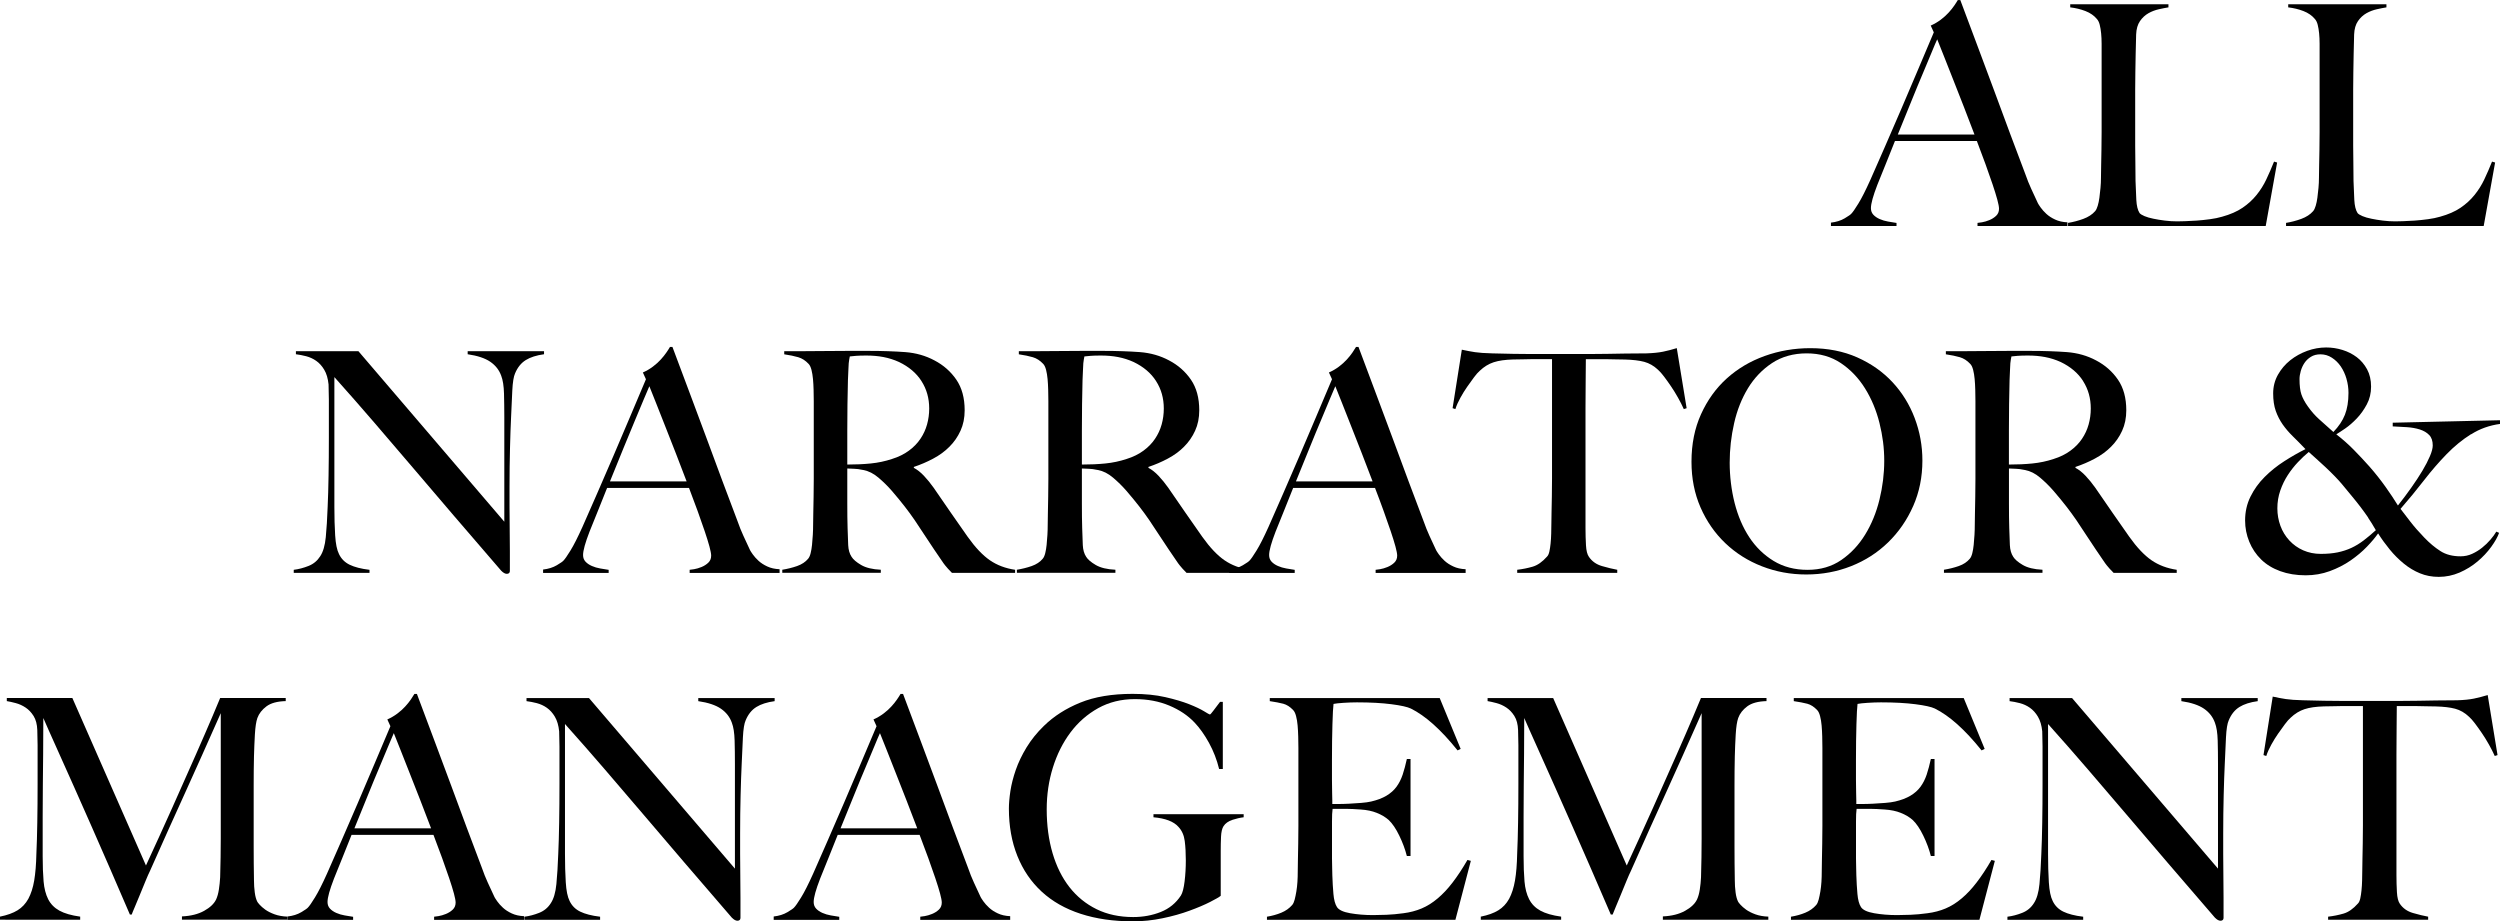
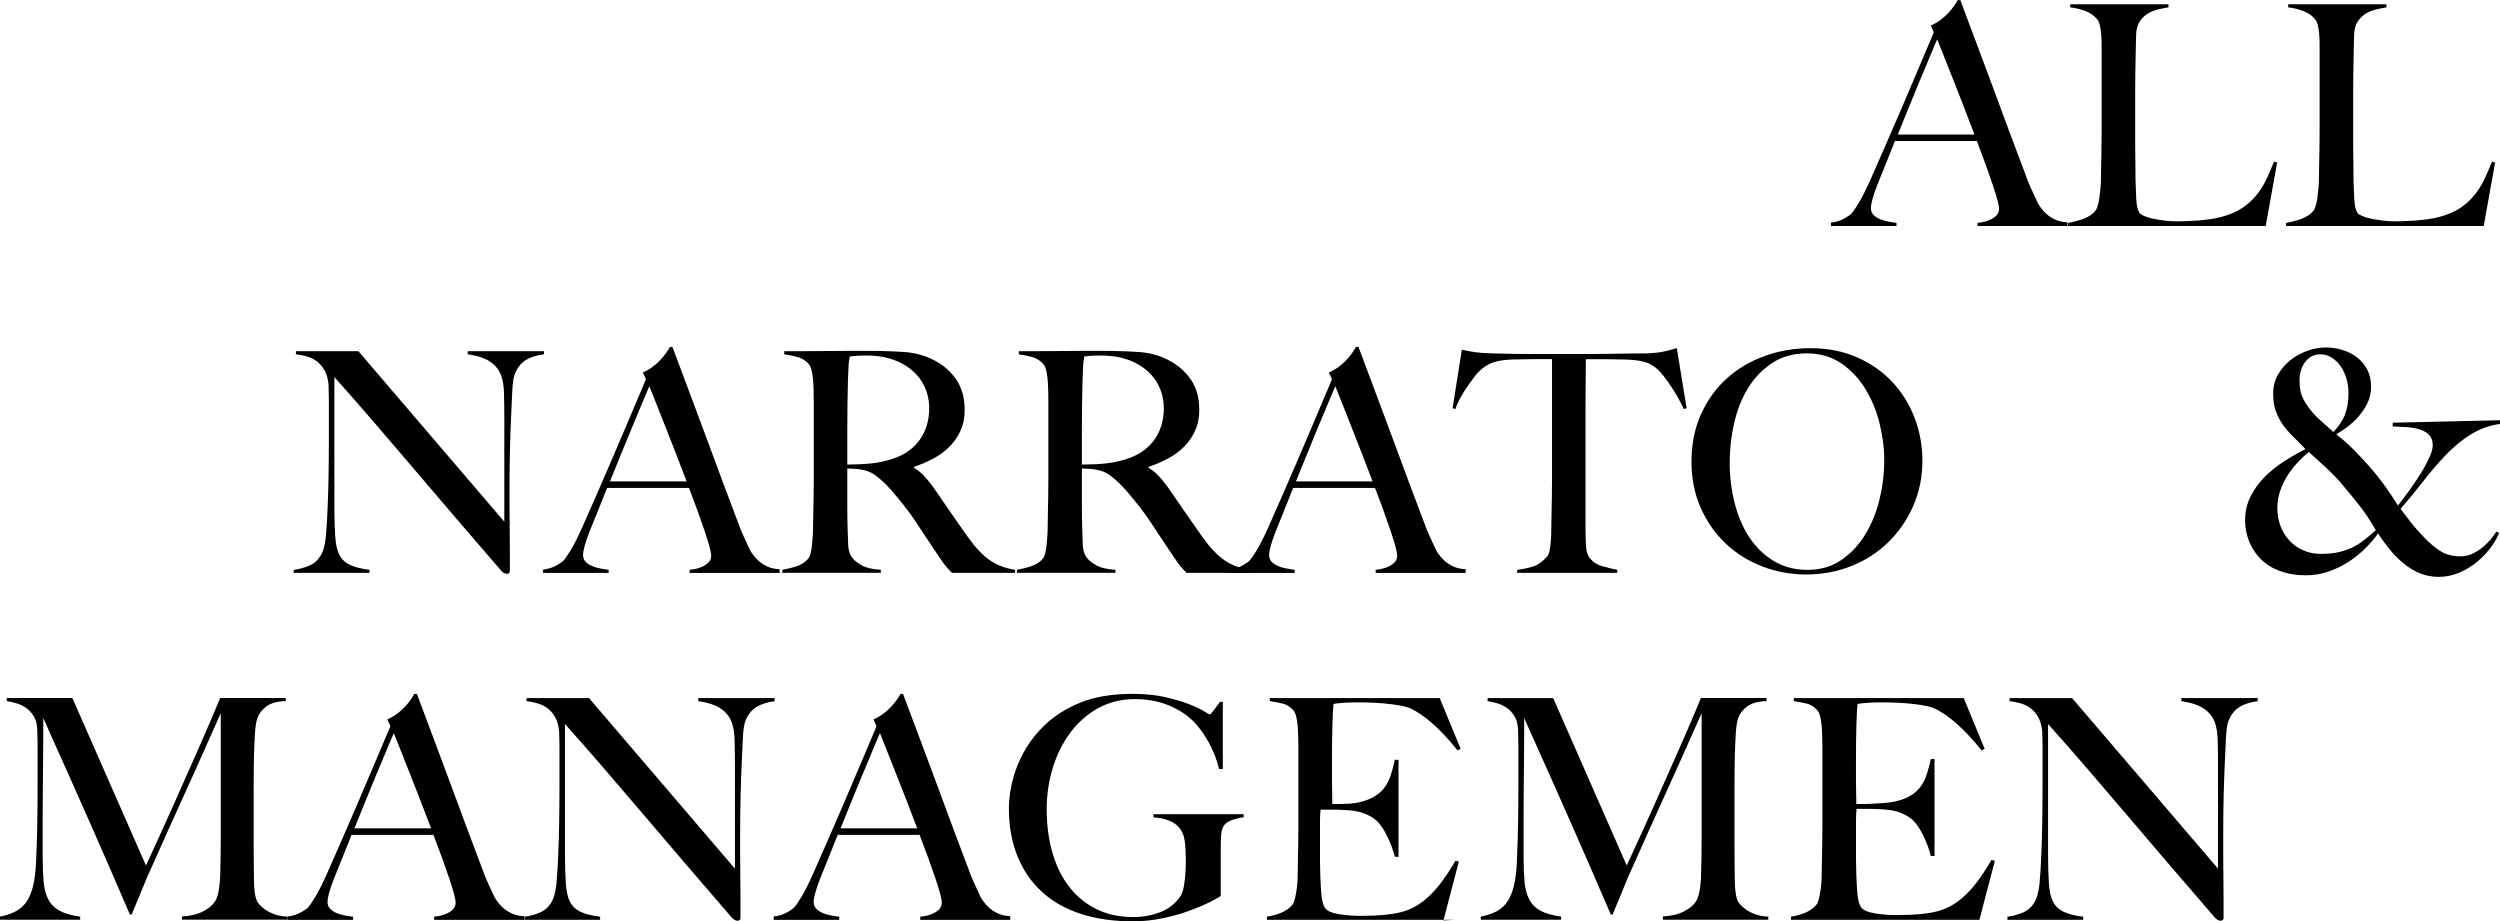
<svg xmlns="http://www.w3.org/2000/svg" id="_レイヤー_2" data-name="レイヤー 2" viewBox="0 0 576.52 212.47">
  <g id="contents">
    <g>
      <path d="m456.03,52.11v-.71c.14,0,.48-.05,1.03-.14.54-.09,1.11-.26,1.7-.5.59-.24,1.11-.57,1.56-.99.45-.43.67-.97.67-1.63,0-.43-.13-1.12-.39-2.09-.26-.97-.63-2.15-1.1-3.55-.47-1.4-1.02-2.95-1.63-4.65-.62-1.7-1.28-3.48-1.99-5.33h-18.89c-.71,1.8-1.4,3.51-2.06,5.15-.66,1.63-1.33,3.28-1.99,4.93-.99,2.56-1.49,4.36-1.49,5.4,0,.62.19,1.12.57,1.53.38.4.86.73,1.46.99.59.26,1.23.45,1.92.57.69.12,1.34.23,1.95.32v.71h-15.12v-.78c1.23-.14,2.28-.47,3.16-.99.88-.52,1.38-.88,1.53-1.06.33-.33.88-1.11,1.63-2.34.76-1.23,1.68-3.05,2.77-5.47.99-2.22,2.11-4.76,3.34-7.6,1.23-2.84,2.5-5.76,3.8-8.77,1.3-3.01,2.59-6.03,3.87-9.09,1.28-3.05,2.48-5.9,3.62-8.56l-.71-1.56c.85-.38,1.62-.83,2.31-1.35.69-.52,1.29-1.06,1.81-1.63.52-.57.96-1.11,1.31-1.63.36-.52.63-.95.82-1.28h.57c1.47,3.93,2.86,7.66,4.19,11.18,1.32,3.53,2.59,6.92,3.8,10.19,1.21,3.27,2.38,6.43,3.51,9.48,1.14,3.05,2.27,6.07,3.41,9.05.52,1.47,1,2.69,1.46,3.66.45.97.96,2.07,1.53,3.3.09.19.31.52.64.99.33.47.77.96,1.31,1.46.54.5,1.22.94,2.02,1.31.8.38,1.75.59,2.84.64v.85h-20.73Zm-9.3-43.03c-.29.62-.7,1.59-1.24,2.91-.54,1.33-1.22,2.94-2.02,4.83-.81,1.89-1.69,4.04-2.66,6.43-.97,2.39-2.02,4.98-3.16,7.77h17.68c-.8-2.13-1.62-4.26-2.45-6.39s-1.63-4.18-2.41-6.14c-.78-1.96-1.49-3.76-2.13-5.4-.64-1.63-1.17-2.97-1.6-4.01Z" />
      <path d="m522.49,52.11h-45.58v-.71c1.18-.19,2.35-.5,3.51-.92,1.16-.43,2.07-1.02,2.73-1.78.24-.28.44-.7.6-1.24.17-.54.29-1.17.39-1.88.09-.71.18-1.46.25-2.24.07-.78.11-1.55.11-2.31,0-.66,0-1.56.04-2.7.02-1.14.05-2.38.07-3.73s.04-2.73.04-4.15V10.08c0-.85-.04-1.64-.11-2.38-.07-.73-.18-1.38-.32-1.95-.14-.57-.35-1.02-.64-1.35-.66-.8-1.55-1.42-2.66-1.85-1.11-.43-2.29-.71-3.51-.85v-.71h22.65v.71c-.62.1-1.35.24-2.2.43-.85.19-1.66.5-2.41.92-.76.43-1.41,1.03-1.95,1.81-.54.78-.84,1.81-.89,3.09-.05,1.66-.08,3.17-.11,4.54-.02,1.37-.05,2.72-.07,4.05-.02,1.33-.04,2.7-.04,4.12v12.92c0,1.23.01,2.5.04,3.8.02,1.3.04,2.76.04,4.37.05,1.52.11,2.96.18,4.33.07,1.37.32,2.39.75,3.05.19.24.57.47,1.13.71.57.24,1.25.44,2.06.6.8.17,1.68.31,2.63.43.95.12,1.89.18,2.84.18.38,0,.98-.01,1.81-.04.83-.02,1.74-.07,2.73-.14.99-.07,2.01-.18,3.05-.32s1.96-.33,2.77-.57c1.89-.52,3.47-1.21,4.72-2.06,1.25-.85,2.33-1.83,3.23-2.95.9-1.11,1.66-2.32,2.27-3.62.61-1.3,1.21-2.66,1.77-4.08l.71.21-2.63,14.63Z" />
      <path d="m572.76,52.11h-45.58v-.71c1.18-.19,2.35-.5,3.51-.92,1.16-.43,2.07-1.02,2.73-1.78.24-.28.44-.7.6-1.24.17-.54.29-1.17.39-1.88.09-.71.18-1.46.25-2.24.07-.78.11-1.55.11-2.31,0-.66,0-1.56.04-2.7.02-1.14.05-2.38.07-3.73s.04-2.73.04-4.15V10.08c0-.85-.04-1.64-.11-2.38-.07-.73-.18-1.38-.32-1.95-.14-.57-.35-1.02-.64-1.35-.66-.8-1.55-1.42-2.66-1.85-1.11-.43-2.29-.71-3.51-.85v-.71h22.65v.71c-.62.1-1.35.24-2.2.43-.85.19-1.66.5-2.41.92-.76.43-1.41,1.03-1.95,1.81-.54.78-.84,1.81-.89,3.09-.05,1.66-.08,3.17-.11,4.54-.02,1.37-.05,2.72-.07,4.05-.02,1.33-.04,2.7-.04,4.12v12.92c0,1.23.01,2.5.04,3.8.02,1.3.04,2.76.04,4.37.05,1.52.11,2.96.18,4.33.07,1.37.32,2.39.75,3.05.19.24.57.47,1.13.71.57.24,1.25.44,2.06.6.8.17,1.68.31,2.63.43.95.12,1.89.18,2.84.18.38,0,.98-.01,1.81-.04.83-.02,1.74-.07,2.73-.14.99-.07,2.01-.18,3.05-.32s1.96-.33,2.77-.57c1.89-.52,3.47-1.21,4.72-2.06,1.25-.85,2.33-1.83,3.23-2.95.9-1.11,1.66-2.32,2.27-3.62.61-1.3,1.21-2.66,1.77-4.08l.71.21-2.63,14.63Z" />
      <path d="m121.23,83.05c-1.06.66-1.88,1.68-2.45,3.05-.33.71-.54,2.02-.64,3.94-.1,1.92-.19,3.96-.28,6.14-.1,2.04-.18,4.44-.25,7.21-.07,2.77-.11,5.74-.11,8.91v4.54c0,1.66.01,3.35.04,5.08.02,1.73.04,3.44.04,5.15v4.62c0,.19-.06.34-.18.46-.12.12-.3.18-.53.18-.38,0-.81-.24-1.28-.71-4.02-4.64-7.69-8.9-11-12.78-3.31-3.88-6.47-7.58-9.48-11.11-3.01-3.53-5.95-6.97-8.84-10.33-2.89-3.36-5.94-6.84-9.16-10.44v29.96c0,2.41.06,4.59.18,6.53.12,1.94.41,3.38.89,4.33.52,1.09,1.34,1.91,2.45,2.45,1.11.54,2.64.94,4.58,1.17v.71h-17.47v-.71c1.14-.14,2.27-.44,3.41-.89,1.14-.45,2.03-1.19,2.7-2.24.66-.99,1.09-2.46,1.28-4.4.19-1.94.33-4.26.43-6.96.09-2.03.17-4.44.21-7.21.05-2.77.07-5.74.07-8.91v-8.66c0-.95-.02-2.11-.07-3.48-.14-1.37-.47-2.5-.99-3.37-.52-.88-1.14-1.56-1.85-2.06-.71-.5-1.48-.85-2.31-1.07-.83-.21-1.62-.37-2.38-.46v-.71h14.41l33.65,39.33v-24.14c0-1.89-.03-3.7-.07-5.43-.05-1.73-.26-3.09-.64-4.08-.47-1.32-1.31-2.4-2.52-3.23-1.21-.83-2.95-1.41-5.22-1.74v-.71h17.61v.71c-1.75.24-3.16.69-4.22,1.35Z" />
      <path d="m159.04,132.11v-.71c.14,0,.49-.05,1.03-.14.54-.09,1.11-.26,1.7-.5.59-.24,1.11-.57,1.56-.99.45-.43.67-.97.67-1.63,0-.43-.13-1.12-.39-2.09-.26-.97-.63-2.15-1.1-3.55-.47-1.4-1.02-2.95-1.63-4.65-.62-1.7-1.28-3.48-1.99-5.33h-18.89c-.71,1.8-1.4,3.51-2.06,5.15-.66,1.63-1.33,3.28-1.99,4.93-.99,2.56-1.49,4.36-1.49,5.4,0,.62.19,1.12.57,1.53.38.4.86.73,1.46.99.59.26,1.23.45,1.92.57.69.12,1.34.23,1.95.32v.71h-15.12v-.78c1.23-.14,2.28-.47,3.16-.99.88-.52,1.38-.88,1.53-1.06.33-.33.88-1.11,1.63-2.34.76-1.23,1.68-3.05,2.77-5.47.99-2.22,2.11-4.76,3.34-7.6,1.23-2.84,2.5-5.76,3.8-8.77,1.3-3.01,2.59-6.03,3.87-9.09s2.49-5.9,3.62-8.56l-.71-1.56c.85-.38,1.62-.83,2.31-1.35.69-.52,1.29-1.06,1.81-1.63.52-.57.96-1.11,1.31-1.63.36-.52.63-.95.82-1.28h.57c1.47,3.93,2.86,7.66,4.19,11.18,1.33,3.53,2.59,6.92,3.8,10.19,1.21,3.27,2.38,6.43,3.51,9.48,1.14,3.05,2.27,6.07,3.41,9.05.52,1.47,1,2.69,1.46,3.66.45.97.96,2.07,1.53,3.3.09.19.31.52.64.99.33.47.77.96,1.31,1.46.54.5,1.22.94,2.02,1.31.8.38,1.75.59,2.84.64v.85h-20.73Zm-9.3-43.03c-.28.62-.7,1.59-1.24,2.91-.54,1.33-1.22,2.94-2.02,4.83-.8,1.89-1.69,4.04-2.66,6.43-.97,2.39-2.02,4.98-3.16,7.77h17.68c-.8-2.13-1.62-4.26-2.45-6.39-.83-2.13-1.63-4.18-2.41-6.14-.78-1.96-1.49-3.76-2.13-5.4-.64-1.63-1.17-2.97-1.6-4.01Z" />
      <path d="m219.53,132.11c-.43-.43-.73-.75-.92-.96-.19-.21-.4-.46-.64-.75-.24-.28-.53-.7-.89-1.24-.36-.54-.91-1.36-1.67-2.45-.9-1.32-1.69-2.52-2.38-3.59-.69-1.06-1.38-2.12-2.09-3.16-.71-1.04-1.48-2.09-2.31-3.16-.83-1.07-1.81-2.26-2.95-3.59-.95-1.09-1.98-2.11-3.09-3.05-1.11-.95-2.28-1.54-3.51-1.77-.9-.19-1.59-.28-2.06-.28-.43,0-.97-.02-1.63-.07v8.02c0,2.27.02,4.19.07,5.75.05,1.52.09,2.82.14,3.9.05,1.09.31,1.99.78,2.7.38.62,1.11,1.24,2.2,1.88s2.6,1.01,4.54,1.1v.71h-22.72v-.71c1.18-.19,2.32-.47,3.41-.85,1.09-.38,1.94-.95,2.56-1.7.24-.28.43-.71.57-1.28s.25-1.21.32-1.92c.07-.71.13-1.47.18-2.27.05-.8.07-1.59.07-2.34,0-.66.01-1.56.04-2.7.02-1.14.05-2.38.07-3.73.02-1.35.04-2.73.04-4.15v-17.96c0-.85-.01-1.71-.04-2.59-.02-.88-.07-1.7-.14-2.48-.07-.78-.19-1.49-.35-2.13-.17-.64-.39-1.1-.67-1.38-.71-.76-1.5-1.27-2.38-1.53-.88-.26-1.95-.48-3.23-.67v-.71h2.91c1.61,0,3.43-.01,5.47-.04,2.03-.02,4.07-.04,6.11-.04h4.97c3.17,0,5.99.1,8.45.28,2.46.19,4.71.83,6.74,1.92,2.08,1.09,3.76,2.57,5.04,4.44,1.28,1.87,1.92,4.22,1.92,7.06,0,1.75-.32,3.33-.96,4.72-.64,1.4-1.49,2.63-2.56,3.69-1.06,1.07-2.31,1.98-3.73,2.73-1.42.76-2.91,1.4-4.47,1.92v.21c.8.43,1.58,1.04,2.34,1.85.76.81,1.49,1.7,2.2,2.7,1.23,1.8,2.57,3.74,4.01,5.82,1.44,2.08,2.73,3.93,3.87,5.54,1.75,2.46,3.46,4.26,5.11,5.4,1.66,1.14,3.6,1.87,5.82,2.2v.71h-14.55Zm-7.03-44.23c-1.18-1.85-2.91-3.31-5.18-4.4-1.14-.52-2.33-.9-3.58-1.14-1.25-.24-2.57-.35-3.94-.35-.99,0-1.8.02-2.41.07-.62.05-1.09.1-1.42.14-.05.28-.09.53-.14.75-.05.21-.08.49-.11.82-.02.33-.05.79-.07,1.38-.03.59-.06,1.43-.11,2.52-.05,1.66-.08,3.53-.11,5.61-.03,2.08-.04,4.09-.04,6.04v7.81c1.94,0,3.75-.08,5.43-.25,1.68-.17,3.3-.51,4.86-1.03,1.51-.47,2.82-1.11,3.91-1.92,1.09-.8,1.98-1.71,2.66-2.73.69-1.02,1.2-2.12,1.53-3.3.33-1.18.5-2.41.5-3.69,0-2.37-.59-4.47-1.78-6.32Z" />
      <path d="m273.63,132.11c-.43-.43-.73-.75-.92-.96-.19-.21-.4-.46-.64-.75-.24-.28-.53-.7-.89-1.24-.36-.54-.91-1.36-1.67-2.45-.9-1.32-1.69-2.52-2.38-3.59-.69-1.06-1.38-2.12-2.09-3.16-.71-1.04-1.48-2.09-2.31-3.16-.83-1.07-1.81-2.26-2.95-3.59-.95-1.09-1.98-2.11-3.09-3.05-1.11-.95-2.28-1.54-3.51-1.77-.9-.19-1.59-.28-2.06-.28-.43,0-.97-.02-1.63-.07v8.02c0,2.27.02,4.19.07,5.75.05,1.52.09,2.82.14,3.9.05,1.09.31,1.99.78,2.7.38.62,1.11,1.24,2.2,1.88s2.6,1.01,4.54,1.1v.71h-22.72v-.71c1.18-.19,2.32-.47,3.41-.85,1.09-.38,1.94-.95,2.56-1.7.24-.28.43-.71.57-1.28s.25-1.21.32-1.92c.07-.71.13-1.47.18-2.27.05-.8.07-1.59.07-2.34,0-.66.01-1.56.04-2.7.02-1.14.05-2.38.07-3.73.02-1.35.04-2.73.04-4.15v-17.96c0-.85-.01-1.71-.04-2.59-.02-.88-.07-1.7-.14-2.48-.07-.78-.19-1.49-.35-2.13-.17-.64-.39-1.1-.67-1.38-.71-.76-1.5-1.27-2.38-1.53-.88-.26-1.95-.48-3.23-.67v-.71h2.91c1.61,0,3.43-.01,5.47-.04,2.03-.02,4.07-.04,6.11-.04h4.97c3.17,0,5.99.1,8.45.28,2.46.19,4.71.83,6.74,1.92,2.08,1.09,3.76,2.57,5.04,4.44,1.28,1.87,1.92,4.22,1.92,7.06,0,1.75-.32,3.33-.96,4.72-.64,1.4-1.49,2.63-2.56,3.69-1.06,1.07-2.31,1.98-3.73,2.73-1.42.76-2.91,1.4-4.47,1.92v.21c.8.43,1.58,1.04,2.34,1.85.76.81,1.49,1.7,2.2,2.7,1.23,1.8,2.57,3.74,4.01,5.82,1.44,2.08,2.73,3.93,3.87,5.54,1.75,2.46,3.46,4.26,5.11,5.4,1.66,1.14,3.6,1.87,5.82,2.2v.71h-14.55Zm-7.03-44.23c-1.18-1.85-2.91-3.31-5.18-4.4-1.14-.52-2.33-.9-3.58-1.14-1.25-.24-2.57-.35-3.94-.35-.99,0-1.8.02-2.41.07-.62.05-1.09.1-1.42.14-.05.28-.09.53-.14.75-.05.21-.08.49-.11.82-.02.33-.05.79-.07,1.38-.03.59-.06,1.43-.11,2.52-.05,1.66-.08,3.53-.11,5.61-.03,2.08-.04,4.09-.04,6.04v7.81c1.94,0,3.75-.08,5.43-.25,1.68-.17,3.3-.51,4.86-1.03,1.51-.47,2.82-1.11,3.91-1.92,1.09-.8,1.98-1.71,2.66-2.73.69-1.02,1.2-2.12,1.53-3.3.33-1.18.5-2.41.5-3.69,0-2.37-.59-4.47-1.78-6.32Z" />
      <path d="m317.23,132.11v-.71c.14,0,.48-.05,1.03-.14.54-.09,1.11-.26,1.7-.5.59-.24,1.11-.57,1.56-.99.45-.43.68-.97.68-1.63,0-.43-.13-1.12-.39-2.09-.26-.97-.63-2.15-1.1-3.55-.47-1.4-1.02-2.95-1.63-4.65s-1.28-3.48-1.99-5.33h-18.88c-.71,1.8-1.4,3.51-2.06,5.15-.66,1.63-1.33,3.28-1.99,4.93-.99,2.56-1.49,4.36-1.49,5.4,0,.62.19,1.12.57,1.53.38.4.86.73,1.46.99.59.26,1.23.45,1.92.57.69.12,1.34.23,1.95.32v.71h-15.12v-.78c1.23-.14,2.28-.47,3.16-.99.88-.52,1.38-.88,1.53-1.06.33-.33.88-1.11,1.63-2.34.76-1.23,1.68-3.05,2.77-5.47.99-2.22,2.11-4.76,3.34-7.6,1.23-2.84,2.5-5.76,3.8-8.77,1.3-3.01,2.59-6.03,3.87-9.09,1.28-3.05,2.49-5.9,3.62-8.56l-.71-1.56c.85-.38,1.62-.83,2.31-1.35.69-.52,1.29-1.06,1.81-1.63.52-.57.96-1.11,1.31-1.63.35-.52.63-.95.82-1.28h.57c1.47,3.93,2.86,7.66,4.19,11.18,1.32,3.53,2.59,6.92,3.8,10.19,1.21,3.27,2.38,6.43,3.51,9.48,1.14,3.05,2.27,6.07,3.41,9.05.52,1.47,1.01,2.69,1.46,3.66.45.97.96,2.07,1.53,3.3.09.19.31.52.64.99.33.47.77.96,1.31,1.46.54.5,1.22.94,2.02,1.31.8.38,1.75.59,2.84.64v.85h-20.73Zm-9.3-43.03c-.28.62-.7,1.59-1.24,2.91-.54,1.33-1.22,2.94-2.02,4.83-.81,1.89-1.69,4.04-2.66,6.43-.97,2.39-2.02,4.98-3.16,7.77h17.68c-.81-2.13-1.62-4.26-2.45-6.39s-1.63-4.18-2.41-6.14c-.78-1.96-1.49-3.76-2.13-5.4-.64-1.63-1.17-2.97-1.6-4.01Z" />
      <path d="m388.3,94.34c-.38-.85-.83-1.74-1.35-2.66-.52-.92-1.05-1.79-1.6-2.59-.54-.8-1.08-1.55-1.6-2.24-.52-.69-.97-1.19-1.35-1.53-.99-.95-2.07-1.57-3.23-1.88-1.16-.31-2.64-.48-4.44-.53-.9,0-1.68-.01-2.34-.04-.66-.02-1.33-.04-1.99-.04h-4.69c0,1.18-.01,2.79-.04,4.83-.02,2.04-.04,4.17-.04,6.39v27.76c0,1.37.04,2.69.11,3.94.07,1.25.3,2.14.68,2.66.71,1.04,1.71,1.75,3.02,2.13,1.3.38,2.47.66,3.51.85v.71h-23.07v-.71c1.23-.14,2.41-.38,3.55-.71,1.14-.33,2.25-1.11,3.34-2.34.24-.24.41-.63.53-1.17.12-.54.21-1.16.28-1.85.07-.69.12-1.43.14-2.24.02-.8.04-1.59.04-2.34,0-.66.01-1.54.04-2.63.02-1.09.05-2.3.07-3.62.02-1.32.04-2.7.04-4.12v-27.55h-4.69c-.62,0-1.27.01-1.95.04-.69.02-1.48.04-2.38.04-1.8.05-3.28.26-4.44.64-1.16.38-2.24,1.04-3.23,1.99-.38.33-.82.83-1.31,1.49-.5.66-1.02,1.38-1.56,2.17-.54.78-1.07,1.62-1.56,2.52-.5.9-.89,1.77-1.17,2.63l-.64-.21,2.13-13.49c1.09.24,2.1.43,3.02.57.92.14,2.26.24,4.01.28,1.8.05,3.41.08,4.83.11,1.42.02,2.79.04,4.12.04h13.49c1.42,0,2.79-.01,4.12-.04,1.32-.02,2.7-.05,4.12-.07,1.42-.02,3.03-.04,4.83-.04,1.56-.05,2.85-.18,3.87-.39,1.02-.21,2.07-.48,3.16-.82l2.27,13.85-.64.21Z" />
      <path d="m441.19,116.71c-1.42,3.22-3.35,6.01-5.79,8.38-2.44,2.37-5.28,4.19-8.52,5.47-3.24,1.28-6.69,1.92-10.33,1.92s-7.01-.63-10.22-1.88c-3.22-1.25-6.03-3.03-8.45-5.33-2.41-2.3-4.32-5.04-5.72-8.24-1.4-3.2-2.09-6.71-2.09-10.54,0-4.07.73-7.73,2.2-10.97,1.47-3.24,3.44-5.99,5.93-8.24,2.49-2.25,5.4-3.98,8.73-5.18s6.85-1.81,10.54-1.81c4.02,0,7.63.71,10.83,2.13,3.19,1.42,5.9,3.33,8.13,5.72,2.22,2.39,3.93,5.15,5.11,8.27s1.78,6.39,1.78,9.8c0,3.79-.71,7.29-2.13,10.51Zm-7.77-19.17c-.73-2.93-1.85-5.6-3.34-7.99-1.49-2.39-3.35-4.33-5.57-5.82-2.23-1.49-4.85-2.24-7.88-2.24s-5.74.75-7.99,2.24c-2.25,1.49-4.09,3.42-5.54,5.79-1.44,2.37-2.51,5.05-3.19,8.06-.69,3.01-1.03,6.05-1.03,9.12s.38,6.32,1.14,9.3c.76,2.98,1.88,5.61,3.37,7.88,1.49,2.27,3.36,4.09,5.61,5.47,2.25,1.37,4.86,2.06,7.85,2.06s5.57-.76,7.77-2.27c2.2-1.51,4.04-3.47,5.5-5.86,1.47-2.39,2.57-5.08,3.3-8.06.73-2.98,1.1-5.96,1.1-8.95s-.37-5.8-1.1-8.73Z" />
-       <path d="m487.42,132.11c-.43-.43-.74-.75-.92-.96-.19-.21-.4-.46-.64-.75-.24-.28-.53-.7-.89-1.24-.35-.54-.91-1.36-1.67-2.45-.9-1.32-1.69-2.52-2.38-3.59-.69-1.06-1.38-2.12-2.09-3.16-.71-1.04-1.48-2.09-2.31-3.16-.83-1.07-1.81-2.26-2.95-3.59-.95-1.09-1.98-2.11-3.09-3.05-1.11-.95-2.28-1.54-3.51-1.77-.9-.19-1.59-.28-2.06-.28-.43,0-.97-.02-1.63-.07v8.02c0,2.27.02,4.19.07,5.75.05,1.52.09,2.82.14,3.9.05,1.09.31,1.99.78,2.7.38.62,1.11,1.24,2.2,1.88s2.6,1.01,4.54,1.1v.71h-22.72v-.71c1.18-.19,2.32-.47,3.41-.85,1.09-.38,1.94-.95,2.56-1.7.24-.28.43-.71.57-1.28.14-.57.25-1.21.32-1.92s.13-1.47.18-2.27c.05-.8.07-1.59.07-2.34,0-.66,0-1.56.04-2.7.02-1.14.05-2.38.07-3.73s.04-2.73.04-4.15v-17.96c0-.85-.01-1.71-.04-2.59-.02-.88-.07-1.7-.14-2.48-.07-.78-.19-1.49-.35-2.13-.17-.64-.39-1.1-.68-1.38-.71-.76-1.5-1.27-2.38-1.53-.88-.26-1.95-.48-3.23-.67v-.71h2.91c1.61,0,3.43-.01,5.47-.04,2.04-.02,4.07-.04,6.11-.04h4.97c3.17,0,5.99.1,8.45.28,2.46.19,4.71.83,6.74,1.92,2.08,1.09,3.76,2.57,5.04,4.44,1.28,1.87,1.92,4.22,1.92,7.06,0,1.75-.32,3.33-.96,4.72-.64,1.4-1.49,2.63-2.56,3.69-1.07,1.07-2.31,1.98-3.73,2.73-1.42.76-2.91,1.4-4.47,1.92v.21c.8.43,1.58,1.04,2.34,1.85.76.81,1.49,1.7,2.2,2.7,1.23,1.8,2.57,3.74,4.01,5.82,1.44,2.08,2.73,3.93,3.87,5.54,1.75,2.46,3.46,4.26,5.11,5.4,1.66,1.14,3.6,1.87,5.82,2.2v.71h-14.55Zm-7.03-44.23c-1.18-1.85-2.91-3.31-5.18-4.4-1.14-.52-2.33-.9-3.59-1.14-1.25-.24-2.57-.35-3.94-.35-.99,0-1.8.02-2.41.07-.62.05-1.09.1-1.42.14-.05.28-.09.53-.14.75-.05.21-.08.49-.11.82-.02.33-.05.79-.07,1.38-.02.59-.06,1.43-.11,2.52-.05,1.66-.08,3.53-.11,5.61-.02,2.08-.04,4.09-.04,6.04v7.81c1.94,0,3.75-.08,5.43-.25,1.68-.17,3.3-.51,4.86-1.03,1.51-.47,2.81-1.11,3.9-1.92,1.09-.8,1.98-1.71,2.66-2.73.69-1.02,1.2-2.12,1.53-3.3.33-1.18.5-2.41.5-3.69,0-2.37-.59-4.47-1.77-6.32Z" />
      <path d="m569.84,100.13c-1.99,1.25-3.87,2.79-5.64,4.61-1.77,1.82-3.51,3.83-5.22,6.04s-3.5,4.39-5.4,6.57c.66.85,1.42,1.83,2.27,2.95.85,1.11,1.92,2.33,3.2,3.66,1.23,1.28,2.47,2.32,3.73,3.12,1.25.81,2.8,1.21,4.65,1.21.95,0,1.83-.19,2.66-.57.83-.38,1.6-.85,2.31-1.42.71-.57,1.35-1.18,1.92-1.85.57-.66,1.02-1.28,1.35-1.85l.64.28c-.33.95-.94,2.02-1.81,3.23-.88,1.21-1.93,2.33-3.16,3.37-1.23,1.04-2.62,1.89-4.15,2.56-1.54.66-3.14.99-4.79.99-1.56,0-3.01-.27-4.33-.82-1.33-.54-2.57-1.29-3.73-2.24-1.16-.95-2.24-2.02-3.23-3.23s-1.89-2.45-2.7-3.73c-.62.9-1.47,1.92-2.56,3.05-1.09,1.14-2.36,2.2-3.8,3.2-1.44.99-3.04,1.81-4.79,2.45-1.75.64-3.6.96-5.54.96-2.18,0-4.14-.32-5.89-.96-1.75-.64-3.22-1.54-4.4-2.7-1.18-1.16-2.09-2.52-2.73-4.08s-.96-3.2-.96-4.9c0-1.99.41-3.82,1.24-5.5.83-1.68,1.92-3.2,3.27-4.54,1.35-1.35,2.85-2.56,4.51-3.62,1.66-1.07,3.29-2,4.9-2.8-1.04-1.09-2.01-2.07-2.91-2.95-.9-.88-1.68-1.79-2.34-2.73-.66-.95-1.2-1.99-1.6-3.12-.4-1.14-.6-2.48-.6-4.05s.37-2.99,1.1-4.3c.73-1.3,1.68-2.41,2.84-3.34,1.16-.92,2.46-1.64,3.91-2.17,1.44-.52,2.9-.78,4.37-.78,1.28,0,2.53.19,3.76.57,1.23.38,2.33.94,3.3,1.67.97.73,1.76,1.67,2.38,2.8.61,1.14.92,2.46.92,3.98s-.33,2.89-.99,4.12c-.66,1.23-1.43,2.31-2.31,3.23-.88.92-1.76,1.69-2.66,2.31-.9.62-1.59,1.06-2.06,1.35,1.47,1.14,2.82,2.33,4.05,3.59,1.23,1.25,2.44,2.54,3.62,3.87,1.33,1.52,2.54,3.05,3.66,4.62,1.11,1.56,2.07,3.01,2.88,4.33,1.09-1.37,2.12-2.74,3.09-4.12.97-1.37,1.82-2.67,2.56-3.9.73-1.23,1.31-2.35,1.74-3.37.43-1.02.64-1.83.64-2.45,0-1.04-.27-1.85-.82-2.41-.54-.57-1.27-.99-2.16-1.28-.9-.28-1.89-.46-2.98-.53-1.09-.07-2.18-.13-3.27-.18v-.85l24.78-.57v.85c-2.46.33-4.69,1.12-6.67,2.38Zm-23.71,19.24c-.57-.83-1.15-1.63-1.74-2.41-.59-.78-1.23-1.58-1.92-2.41-.69-.83-1.46-1.76-2.31-2.8-.47-.57-1.05-1.21-1.74-1.92-.69-.71-1.4-1.41-2.13-2.09-.73-.69-1.44-1.34-2.13-1.95-.69-.61-1.27-1.14-1.74-1.56-.81.66-1.63,1.44-2.49,2.34-.85.9-1.63,1.89-2.34,2.98-.71,1.09-1.29,2.28-1.74,3.59-.45,1.3-.67,2.66-.67,4.08s.24,2.77.71,4.05c.47,1.28,1.16,2.4,2.06,3.37.9.97,1.96,1.73,3.19,2.27,1.23.54,2.58.82,4.05.82s2.77-.12,3.9-.35c1.14-.24,2.19-.58,3.16-1.03.97-.45,1.9-1.02,2.8-1.7.9-.69,1.85-1.48,2.84-2.38-.62-1.09-1.21-2.05-1.78-2.88Zm-5.01-32.02c-.31-1.06-.75-2.01-1.31-2.84-.57-.83-1.25-1.5-2.06-2.02-.8-.52-1.68-.78-2.63-.78-.85,0-1.59.19-2.2.57-.62.38-1.11.85-1.49,1.42-.38.57-.66,1.18-.85,1.85-.19.66-.29,1.28-.29,1.85,0,1.52.14,2.7.43,3.55s.78,1.78,1.49,2.77c.8,1.14,1.67,2.12,2.59,2.95.92.83,2.02,1.81,3.3,2.95,1.23-1.28,2.12-2.6,2.66-3.98.54-1.37.82-3.05.82-5.04,0-1.09-.15-2.17-.46-3.23Z" />
      <path d="m41.96,212.11v-.78c2.04-.09,3.74-.52,5.11-1.28,1.37-.76,2.29-1.63,2.77-2.63.28-.62.5-1.38.64-2.31.14-.92.24-1.86.29-2.8.09-3.12.14-6.11.14-8.95v-28.9c-1.56,3.5-2.99,6.72-4.3,9.66-1.3,2.94-2.59,5.8-3.87,8.59-1.28,2.79-2.57,5.64-3.87,8.55-1.3,2.91-2.73,6.12-4.3,9.62-.24.47-.57,1.22-.99,2.24-.43,1.02-.85,2.06-1.28,3.12-.43,1.06-.83,2.04-1.21,2.91s-.62,1.46-.71,1.74h-.43c-1.51-3.5-3.02-6.98-4.51-10.44-1.49-3.46-2.95-6.78-4.37-9.98-1.42-3.2-2.75-6.19-3.98-8.98-1.23-2.79-2.34-5.28-3.34-7.46-.99-2.18-1.81-4-2.45-5.47-.64-1.47-1.08-2.46-1.31-2.98,0,3.12-.01,5.88-.04,8.27-.02,2.39-.05,4.76-.07,7.1-.02,2.34-.04,4.82-.04,7.42v9.09c0,2.23.07,4.15.21,5.79.14,1.63.5,3.01,1.06,4.12.57,1.11,1.43,1.99,2.59,2.63,1.16.64,2.76,1.1,4.79,1.38v.71H0v-.71c1.66-.33,3.01-.82,4.05-1.46,1.04-.64,1.87-1.53,2.49-2.66.61-1.14,1.07-2.54,1.35-4.22.28-1.68.45-3.73.5-6.14.09-2.03.17-4.44.21-7.21.05-2.77.07-5.74.07-8.91v-8.95c0-.95-.02-2.11-.07-3.48-.05-1.32-.33-2.4-.85-3.23-.52-.83-1.14-1.48-1.85-1.95-.71-.47-1.47-.82-2.27-1.03-.8-.21-1.49-.37-2.06-.46v-.71h15.12l16.97,38.62c2.08-4.5,4.12-8.97,6.11-13.42,1.99-4.45,3.77-8.47,5.36-12.07,1.58-3.6,2.89-6.59,3.9-8.98,1.02-2.39,1.6-3.77,1.74-4.15h15.12v.71c-1.94.05-3.42.45-4.44,1.21-1.02.76-1.72,1.66-2.1,2.7-.28.81-.47,2.06-.57,3.76-.09,1.7-.17,3.38-.21,5.04-.05,2.27-.07,4.47-.07,6.6v14.13c0,2.51.02,5.16.07,7.95,0,.9.06,1.81.18,2.73s.32,1.64.6,2.17c.05.1.22.32.53.67.31.35.75.73,1.31,1.14.57.4,1.28.76,2.13,1.07s1.85.49,2.98.53v.71h-24.35Z" />
      <path d="m100.11,212.11v-.71c.14,0,.49-.05,1.03-.14.54-.09,1.11-.26,1.7-.5.59-.24,1.11-.57,1.56-.99.45-.43.67-.97.67-1.63,0-.43-.13-1.12-.39-2.09-.26-.97-.63-2.15-1.1-3.55-.47-1.4-1.02-2.95-1.63-4.65-.62-1.7-1.28-3.48-1.99-5.32h-18.89c-.71,1.8-1.4,3.51-2.06,5.15-.66,1.63-1.33,3.28-1.99,4.93-.99,2.56-1.49,4.36-1.49,5.4,0,.62.19,1.12.57,1.53.38.4.86.73,1.46.99.59.26,1.23.45,1.92.57.69.12,1.34.22,1.95.32v.71h-15.12v-.78c1.23-.14,2.28-.47,3.16-.99.88-.52,1.38-.88,1.53-1.06.33-.33.88-1.11,1.63-2.34.76-1.23,1.68-3.05,2.77-5.47.99-2.22,2.11-4.76,3.34-7.6s2.5-5.76,3.8-8.77c1.3-3,2.59-6.04,3.87-9.09,1.28-3.05,2.49-5.9,3.62-8.56l-.71-1.56c.85-.38,1.62-.83,2.31-1.35.69-.52,1.29-1.06,1.81-1.63.52-.57.96-1.11,1.31-1.63.35-.52.63-.95.82-1.28h.57c1.47,3.93,2.86,7.66,4.19,11.18,1.33,3.53,2.59,6.92,3.8,10.19,1.21,3.27,2.38,6.43,3.51,9.48s2.27,6.07,3.41,9.05c.52,1.47,1,2.69,1.46,3.66.45.97.96,2.07,1.53,3.3.09.19.31.52.64.99.33.47.77.96,1.31,1.46.54.5,1.22.94,2.02,1.31.8.38,1.75.59,2.84.64v.85h-20.73Zm-9.3-43.03c-.28.62-.7,1.59-1.24,2.91-.54,1.33-1.22,2.94-2.02,4.83-.81,1.89-1.69,4.04-2.66,6.43-.97,2.39-2.02,4.98-3.16,7.77h17.68c-.81-2.13-1.62-4.26-2.45-6.39-.83-2.13-1.63-4.18-2.41-6.14-.78-1.96-1.49-3.76-2.13-5.4-.64-1.63-1.17-2.97-1.6-4.01Z" />
      <path d="m174.41,163.05c-1.06.66-1.88,1.68-2.45,3.05-.33.71-.54,2.02-.64,3.94-.1,1.92-.19,3.96-.28,6.14-.1,2.04-.18,4.44-.25,7.21-.07,2.77-.11,5.74-.11,8.91v4.54c0,1.66.01,3.35.04,5.08.02,1.73.04,3.44.04,5.15v4.62c0,.19-.06.34-.18.46-.12.12-.29.18-.53.18-.38,0-.81-.24-1.28-.71-4.02-4.64-7.69-8.9-11-12.78-3.31-3.88-6.47-7.58-9.48-11.11-3.01-3.53-5.95-6.97-8.84-10.33-2.89-3.36-5.94-6.84-9.16-10.44v29.96c0,2.41.06,4.59.18,6.53.12,1.94.41,3.38.89,4.33.52,1.09,1.34,1.91,2.45,2.45,1.11.54,2.64.94,4.58,1.17v.71h-17.47v-.71c1.14-.14,2.27-.44,3.41-.89,1.14-.45,2.04-1.19,2.7-2.24.66-.99,1.09-2.46,1.28-4.4.19-1.94.33-4.26.43-6.96.09-2.03.17-4.44.21-7.21.05-2.77.07-5.74.07-8.91v-8.66c0-.95-.02-2.11-.07-3.48-.14-1.37-.47-2.5-.99-3.37-.52-.88-1.14-1.56-1.85-2.06-.71-.5-1.48-.85-2.31-1.07-.83-.21-1.62-.37-2.38-.46v-.71h14.41l33.65,39.33v-24.14c0-1.89-.02-3.7-.07-5.43-.05-1.73-.26-3.09-.64-4.08-.47-1.32-1.31-2.4-2.52-3.23-1.21-.83-2.95-1.41-5.22-1.74v-.71h17.61v.71c-1.75.24-3.16.69-4.22,1.35Z" />
      <path d="m212.22,212.11v-.71c.14,0,.48-.05,1.03-.14.54-.09,1.11-.26,1.7-.5.59-.24,1.11-.57,1.56-.99.45-.43.67-.97.67-1.63,0-.43-.13-1.12-.39-2.09-.26-.97-.63-2.15-1.1-3.55-.47-1.4-1.02-2.95-1.63-4.65-.62-1.7-1.28-3.48-1.99-5.32h-18.89c-.71,1.8-1.4,3.51-2.06,5.15-.66,1.63-1.33,3.28-1.99,4.93-.99,2.56-1.49,4.36-1.49,5.4,0,.62.19,1.12.57,1.53.38.4.86.73,1.46.99.59.26,1.23.45,1.92.57.69.12,1.34.22,1.95.32v.71h-15.12v-.78c1.23-.14,2.28-.47,3.16-.99.88-.52,1.38-.88,1.53-1.06.33-.33.88-1.11,1.63-2.34.76-1.23,1.68-3.05,2.77-5.47.99-2.22,2.11-4.76,3.34-7.6,1.23-2.84,2.5-5.76,3.8-8.77,1.3-3,2.59-6.04,3.87-9.09,1.28-3.05,2.48-5.9,3.62-8.56l-.71-1.56c.85-.38,1.62-.83,2.31-1.35.69-.52,1.29-1.06,1.81-1.63.52-.57.96-1.11,1.31-1.63.36-.52.63-.95.82-1.28h.57c1.47,3.93,2.86,7.66,4.19,11.18,1.32,3.53,2.59,6.92,3.8,10.19,1.21,3.27,2.38,6.43,3.51,9.48,1.14,3.05,2.27,6.07,3.41,9.05.52,1.47,1,2.69,1.46,3.66.45.97.96,2.07,1.53,3.3.09.19.31.52.64.99.33.47.77.96,1.31,1.46.54.5,1.22.94,2.02,1.31.8.38,1.75.59,2.84.64v.85h-20.73Zm-9.3-43.03c-.29.62-.7,1.59-1.24,2.91-.54,1.33-1.22,2.94-2.02,4.83-.81,1.89-1.69,4.04-2.66,6.43-.97,2.39-2.02,4.98-3.16,7.77h17.68c-.8-2.13-1.62-4.26-2.45-6.39-.83-2.13-1.63-4.18-2.41-6.14-.78-1.96-1.49-3.76-2.13-5.4-.64-1.63-1.17-2.97-1.6-4.01Z" />
      <path d="m284.21,189.07c-.95.31-1.63.79-2.06,1.46-.33.52-.52,1.33-.57,2.41-.05,1.09-.07,2.18-.07,3.27v10.37c-.33.28-1.15.76-2.45,1.42-1.3.66-2.89,1.34-4.76,2.02-1.87.69-3.94,1.27-6.21,1.74-2.27.47-4.54.71-6.82.71-4.5,0-8.52-.58-12.07-1.74-3.55-1.16-6.54-2.86-8.98-5.11s-4.31-4.99-5.61-8.24c-1.3-3.24-1.95-6.88-1.95-10.9,0-1.18.12-2.54.35-4.08.24-1.54.65-3.16,1.24-4.86.59-1.7,1.42-3.43,2.48-5.18,1.07-1.75,2.4-3.41,4.01-4.97,2.27-2.22,5.06-4.01,8.38-5.36,3.31-1.35,7.34-2.02,12.07-2.02,2.84,0,5.35.25,7.53.75,2.18.5,4.01,1.04,5.5,1.63,1.49.59,2.64,1.14,3.44,1.63s1.25.75,1.35.75.35-.28.78-.85c.43-.57.95-1.25,1.56-2.06h.64v15.48h-.85c-.52-2.13-1.3-4.14-2.34-6.04-1.04-1.89-2.16-3.45-3.34-4.69-1.52-1.61-3.46-2.91-5.82-3.9s-5.02-1.49-7.95-1.49c-3.12,0-5.94.7-8.45,2.09-2.51,1.4-4.64,3.27-6.39,5.61-1.75,2.34-3.1,5.04-4.05,8.09-.95,3.05-1.42,6.26-1.42,9.62,0,3.69.45,7.06,1.35,10.12.9,3.05,2.2,5.67,3.9,7.84,1.71,2.18,3.79,3.87,6.25,5.08s5.28,1.81,8.45,1.81c2.27,0,4.39-.39,6.35-1.17s3.51-2.05,4.65-3.8c.38-.61.66-1.7.85-3.27.19-1.56.28-3.17.28-4.83s-.08-3.15-.25-4.47-.65-2.41-1.46-3.27c-1.09-1.23-3.01-1.96-5.75-2.2v-.71h20.8v.71c-.81.09-1.68.3-2.63.6Z" />
-       <path d="m335.62,212.11h-43.45v-.71c1.18-.19,2.28-.5,3.3-.92s1.86-1.02,2.52-1.78c.24-.28.43-.7.57-1.24.14-.54.27-1.17.39-1.88s.2-1.46.25-2.24c.05-.78.07-1.55.07-2.31,0-.66.01-1.56.04-2.7.02-1.14.05-2.38.07-3.73.02-1.35.04-2.73.04-4.15v-17.96c0-.85-.01-1.73-.04-2.63-.02-.9-.07-1.75-.14-2.56-.07-.8-.19-1.53-.36-2.17-.17-.64-.39-1.1-.67-1.38-.71-.76-1.47-1.24-2.27-1.46-.8-.21-1.85-.41-3.12-.6v-.71h39.19l4.83,11.72-.71.35c-3.83-4.78-7.43-8-10.79-9.66-.8-.38-2.3-.71-4.47-.99-2.18-.28-4.83-.43-7.95-.43-.99,0-2.02.04-3.09.11-1.06.07-1.83.15-2.31.25-.1.76-.18,2.32-.25,4.69-.07,2.37-.11,5.11-.11,8.24v4.54c0,1.23.01,2.24.04,3.02.02.78.04,1.38.04,1.81v.78h1.42c.71,0,1.53-.02,2.45-.07s1.85-.11,2.77-.18c.92-.07,1.69-.18,2.31-.32,1.42-.33,2.6-.78,3.55-1.35.95-.57,1.72-1.25,2.31-2.06.59-.8,1.06-1.74,1.42-2.8.35-1.06.67-2.26.96-3.59h.85v22.36h-.85c-.38-1.51-.96-3.08-1.74-4.69-.78-1.61-1.6-2.82-2.45-3.62-.76-.66-1.67-1.21-2.73-1.63-1.06-.43-2.31-.69-3.73-.78-.71-.05-1.3-.08-1.78-.11-.47-.02-.95-.04-1.42-.04h-3.27c-.1.66-.14,1.63-.14,2.91v8.52c0,.76.01,1.48.04,2.17.02.69.04,1.27.04,1.74.05,1.51.13,2.95.25,4.29.12,1.35.39,2.36.82,3.02.43.66,1.44,1.14,3.05,1.42,1.61.28,3.36.43,5.25.43.8,0,1.83-.02,3.09-.07,1.25-.05,2.57-.17,3.94-.36,1.51-.19,2.91-.56,4.19-1.1,1.28-.54,2.51-1.31,3.69-2.31,1.18-.99,2.33-2.21,3.44-3.66,1.11-1.44,2.26-3.18,3.44-5.22l.78.21-3.55,13.56Z" />
+       <path d="m335.62,212.11h-43.45v-.71c1.18-.19,2.28-.5,3.3-.92s1.86-1.02,2.52-1.78c.24-.28.43-.7.57-1.24.14-.54.27-1.17.39-1.88s.2-1.46.25-2.24c.05-.78.07-1.55.07-2.31,0-.66.01-1.56.04-2.7.02-1.14.05-2.38.07-3.73.02-1.35.04-2.73.04-4.15v-17.96c0-.85-.01-1.73-.04-2.63-.02-.9-.07-1.75-.14-2.56-.07-.8-.19-1.53-.36-2.17-.17-.64-.39-1.1-.67-1.38-.71-.76-1.47-1.24-2.27-1.46-.8-.21-1.85-.41-3.12-.6v-.71h39.19l4.83,11.72-.71.35c-3.83-4.78-7.43-8-10.79-9.66-.8-.38-2.3-.71-4.47-.99-2.18-.28-4.83-.43-7.95-.43-.99,0-2.02.04-3.09.11-1.06.07-1.83.15-2.31.25-.1.76-.18,2.32-.25,4.69-.07,2.37-.11,5.11-.11,8.24v4.54c0,1.23.01,2.24.04,3.02.02.78.04,1.38.04,1.81v.78h1.42c.71,0,1.53-.02,2.45-.07c.92-.07,1.69-.18,2.31-.32,1.42-.33,2.6-.78,3.55-1.35.95-.57,1.72-1.25,2.31-2.06.59-.8,1.06-1.74,1.42-2.8.35-1.06.67-2.26.96-3.59h.85v22.36h-.85c-.38-1.51-.96-3.08-1.74-4.69-.78-1.61-1.6-2.82-2.45-3.62-.76-.66-1.67-1.21-2.73-1.63-1.06-.43-2.31-.69-3.73-.78-.71-.05-1.3-.08-1.78-.11-.47-.02-.95-.04-1.42-.04h-3.27c-.1.66-.14,1.63-.14,2.91v8.52c0,.76.01,1.48.04,2.17.02.69.04,1.27.04,1.74.05,1.51.13,2.95.25,4.29.12,1.35.39,2.36.82,3.02.43.66,1.44,1.14,3.05,1.42,1.61.28,3.36.43,5.25.43.8,0,1.83-.02,3.09-.07,1.25-.05,2.57-.17,3.94-.36,1.51-.19,2.91-.56,4.19-1.1,1.28-.54,2.51-1.31,3.69-2.31,1.18-.99,2.33-2.21,3.44-3.66,1.11-1.44,2.26-3.18,3.44-5.22l.78.21-3.55,13.56Z" />
      <path d="m383.47,212.11v-.78c2.04-.09,3.74-.52,5.11-1.28,1.37-.76,2.29-1.63,2.77-2.63.28-.62.5-1.38.64-2.31s.24-1.86.28-2.8c.09-3.12.14-6.11.14-8.95v-28.9c-1.56,3.5-2.99,6.72-4.3,9.66-1.3,2.94-2.59,5.8-3.87,8.59-1.28,2.79-2.57,5.64-3.87,8.55-1.3,2.91-2.73,6.12-4.29,9.62-.24.47-.57,1.22-.99,2.24-.43,1.02-.85,2.06-1.28,3.12-.43,1.06-.83,2.04-1.21,2.91-.38.88-.62,1.46-.71,1.74h-.43c-1.52-3.5-3.02-6.98-4.51-10.44s-2.95-6.78-4.37-9.98c-1.42-3.2-2.75-6.19-3.98-8.98s-2.34-5.28-3.34-7.46c-.99-2.18-1.81-4-2.45-5.47-.64-1.47-1.08-2.46-1.31-2.98,0,3.12-.01,5.88-.04,8.27-.03,2.39-.05,4.76-.07,7.1-.02,2.34-.04,4.82-.04,7.42v9.09c0,2.23.07,4.15.21,5.79.14,1.63.5,3.01,1.07,4.12.57,1.11,1.43,1.99,2.59,2.63,1.16.64,2.76,1.1,4.79,1.38v.71h-18.53v-.71c1.66-.33,3.01-.82,4.05-1.46,1.04-.64,1.87-1.53,2.49-2.66.61-1.14,1.06-2.54,1.35-4.22.29-1.68.45-3.73.5-6.14.09-2.03.17-4.44.21-7.21.05-2.77.07-5.74.07-8.91v-8.95c0-.95-.02-2.11-.07-3.48-.05-1.32-.33-2.4-.85-3.23-.52-.83-1.14-1.48-1.85-1.95-.71-.47-1.47-.82-2.27-1.03-.8-.21-1.49-.37-2.06-.46v-.71h15.12l16.97,38.62c2.08-4.5,4.12-8.97,6.11-13.42,1.99-4.45,3.77-8.47,5.36-12.07,1.59-3.6,2.89-6.59,3.9-8.98,1.02-2.39,1.6-3.77,1.74-4.15h15.12v.71c-1.94.05-3.42.45-4.44,1.21-1.02.76-1.72,1.66-2.09,2.7-.28.81-.47,2.06-.57,3.76-.1,1.7-.17,3.38-.21,5.04-.05,2.27-.07,4.47-.07,6.6v14.13c0,2.51.02,5.16.07,7.95,0,.9.06,1.81.18,2.73s.32,1.64.6,2.17c.05.1.22.32.53.67.31.35.75.73,1.31,1.14.57.4,1.28.76,2.13,1.07.85.31,1.85.49,2.98.53v.71h-24.35Z" />
      <path d="m456.46,212.11h-43.45v-.71c1.18-.19,2.28-.5,3.3-.92s1.86-1.02,2.52-1.78c.24-.28.43-.7.57-1.24.14-.54.27-1.17.39-1.88s.2-1.46.25-2.24c.05-.78.07-1.55.07-2.31,0-.66.01-1.56.04-2.7.02-1.14.05-2.38.07-3.73.02-1.35.04-2.73.04-4.15v-17.96c0-.85-.01-1.73-.04-2.63-.02-.9-.07-1.75-.14-2.56-.07-.8-.19-1.53-.36-2.17-.17-.64-.39-1.1-.67-1.38-.71-.76-1.47-1.24-2.27-1.46-.8-.21-1.85-.41-3.12-.6v-.71h39.19l4.83,11.72-.71.35c-3.83-4.78-7.43-8-10.79-9.66-.8-.38-2.3-.71-4.47-.99-2.18-.28-4.83-.43-7.95-.43-.99,0-2.02.04-3.09.11-1.06.07-1.83.15-2.31.25-.1.76-.18,2.32-.25,4.69-.07,2.37-.11,5.11-.11,8.24v4.54c0,1.23.01,2.24.04,3.02.02.78.04,1.38.04,1.81v.78h1.42c.71,0,1.53-.02,2.45-.07s1.85-.11,2.77-.18c.92-.07,1.69-.18,2.31-.32,1.42-.33,2.6-.78,3.55-1.35.95-.57,1.72-1.25,2.31-2.06.59-.8,1.06-1.74,1.42-2.8.35-1.06.67-2.26.96-3.59h.85v22.36h-.85c-.38-1.51-.96-3.08-1.74-4.69-.78-1.61-1.6-2.82-2.45-3.62-.76-.66-1.67-1.21-2.73-1.63-1.06-.43-2.31-.69-3.73-.78-.71-.05-1.3-.08-1.78-.11-.47-.02-.95-.04-1.42-.04h-3.27c-.1.66-.14,1.63-.14,2.91v8.52c0,.76.01,1.48.04,2.17.02.69.04,1.27.04,1.74.05,1.51.13,2.95.25,4.29.12,1.35.39,2.36.82,3.02.43.66,1.44,1.14,3.05,1.42,1.61.28,3.36.43,5.25.43.8,0,1.83-.02,3.09-.07,1.25-.05,2.57-.17,3.94-.36,1.51-.19,2.91-.56,4.19-1.1,1.28-.54,2.51-1.31,3.69-2.31,1.18-.99,2.33-2.21,3.44-3.66,1.11-1.44,2.26-3.18,3.44-5.22l.78.21-3.55,13.56Z" />
      <path d="m516.42,163.05c-1.06.66-1.88,1.68-2.45,3.05-.33.71-.54,2.02-.64,3.94-.1,1.92-.19,3.96-.28,6.14-.1,2.04-.18,4.44-.25,7.21-.07,2.77-.11,5.74-.11,8.91v4.54c0,1.66.01,3.35.04,5.08.02,1.73.04,3.44.04,5.15v4.62c0,.19-.06.34-.18.46-.12.12-.29.18-.53.18-.38,0-.81-.24-1.28-.71-4.02-4.64-7.69-8.9-11-12.78-3.31-3.88-6.47-7.58-9.48-11.11-3.01-3.53-5.95-6.97-8.84-10.33-2.89-3.36-5.94-6.84-9.16-10.44v29.96c0,2.41.06,4.59.18,6.53.12,1.94.41,3.38.89,4.33.52,1.09,1.34,1.91,2.45,2.45,1.11.54,2.64.94,4.58,1.17v.71h-17.47v-.71c1.14-.14,2.27-.44,3.41-.89,1.14-.45,2.04-1.19,2.7-2.24.66-.99,1.09-2.46,1.28-4.4.19-1.94.33-4.26.43-6.96.09-2.03.17-4.44.21-7.21.05-2.77.07-5.74.07-8.91v-8.66c0-.95-.02-2.11-.07-3.48-.14-1.37-.47-2.5-.99-3.37-.52-.88-1.14-1.56-1.85-2.06-.71-.5-1.48-.85-2.31-1.07-.83-.21-1.62-.37-2.38-.46v-.71h14.41l33.65,39.33v-24.14c0-1.89-.02-3.7-.07-5.43-.05-1.73-.26-3.09-.64-4.08-.47-1.32-1.31-2.4-2.52-3.23-1.21-.83-2.95-1.41-5.22-1.74v-.71h17.61v.71c-1.75.24-3.16.69-4.22,1.35Z" />
-       <path d="m575.31,174.34c-.38-.85-.83-1.74-1.35-2.66-.52-.92-1.05-1.79-1.6-2.59-.54-.8-1.08-1.55-1.6-2.24-.52-.69-.97-1.19-1.35-1.53-.99-.95-2.07-1.57-3.23-1.88-1.16-.31-2.64-.48-4.44-.53-.9,0-1.68-.01-2.34-.04-.66-.02-1.33-.04-1.99-.04h-4.69c0,1.18-.01,2.79-.04,4.83-.02,2.04-.04,4.17-.04,6.39v27.76c0,1.37.04,2.69.11,3.94.07,1.25.3,2.14.67,2.66.71,1.04,1.71,1.75,3.02,2.13,1.3.38,2.47.66,3.51.85v.71h-23.07v-.71c1.23-.14,2.41-.38,3.55-.71,1.14-.33,2.25-1.11,3.34-2.34.24-.24.41-.63.53-1.17.12-.54.21-1.16.28-1.85.07-.69.12-1.43.14-2.24.02-.8.04-1.59.04-2.34,0-.66.01-1.54.04-2.63.02-1.09.05-2.29.07-3.62.02-1.32.04-2.7.04-4.12v-27.55h-4.69c-.62,0-1.27.01-1.95.04-.69.02-1.48.04-2.38.04-1.8.05-3.28.26-4.44.64-1.16.38-2.24,1.04-3.23,1.99-.38.33-.82.83-1.31,1.49-.5.66-1.02,1.38-1.56,2.17-.54.78-1.07,1.62-1.56,2.52-.5.9-.89,1.77-1.17,2.63l-.64-.21,2.13-13.49c1.09.24,2.09.43,3.02.57.92.14,2.26.24,4.01.28,1.8.05,3.41.08,4.83.11,1.42.02,2.79.04,4.12.04h13.49c1.42,0,2.79-.01,4.12-.04,1.32-.02,2.7-.05,4.12-.07,1.42-.02,3.03-.04,4.83-.04,1.56-.05,2.85-.18,3.87-.39,1.02-.21,2.07-.48,3.16-.82l2.27,13.85-.64.21Z" />
    </g>
  </g>
</svg>